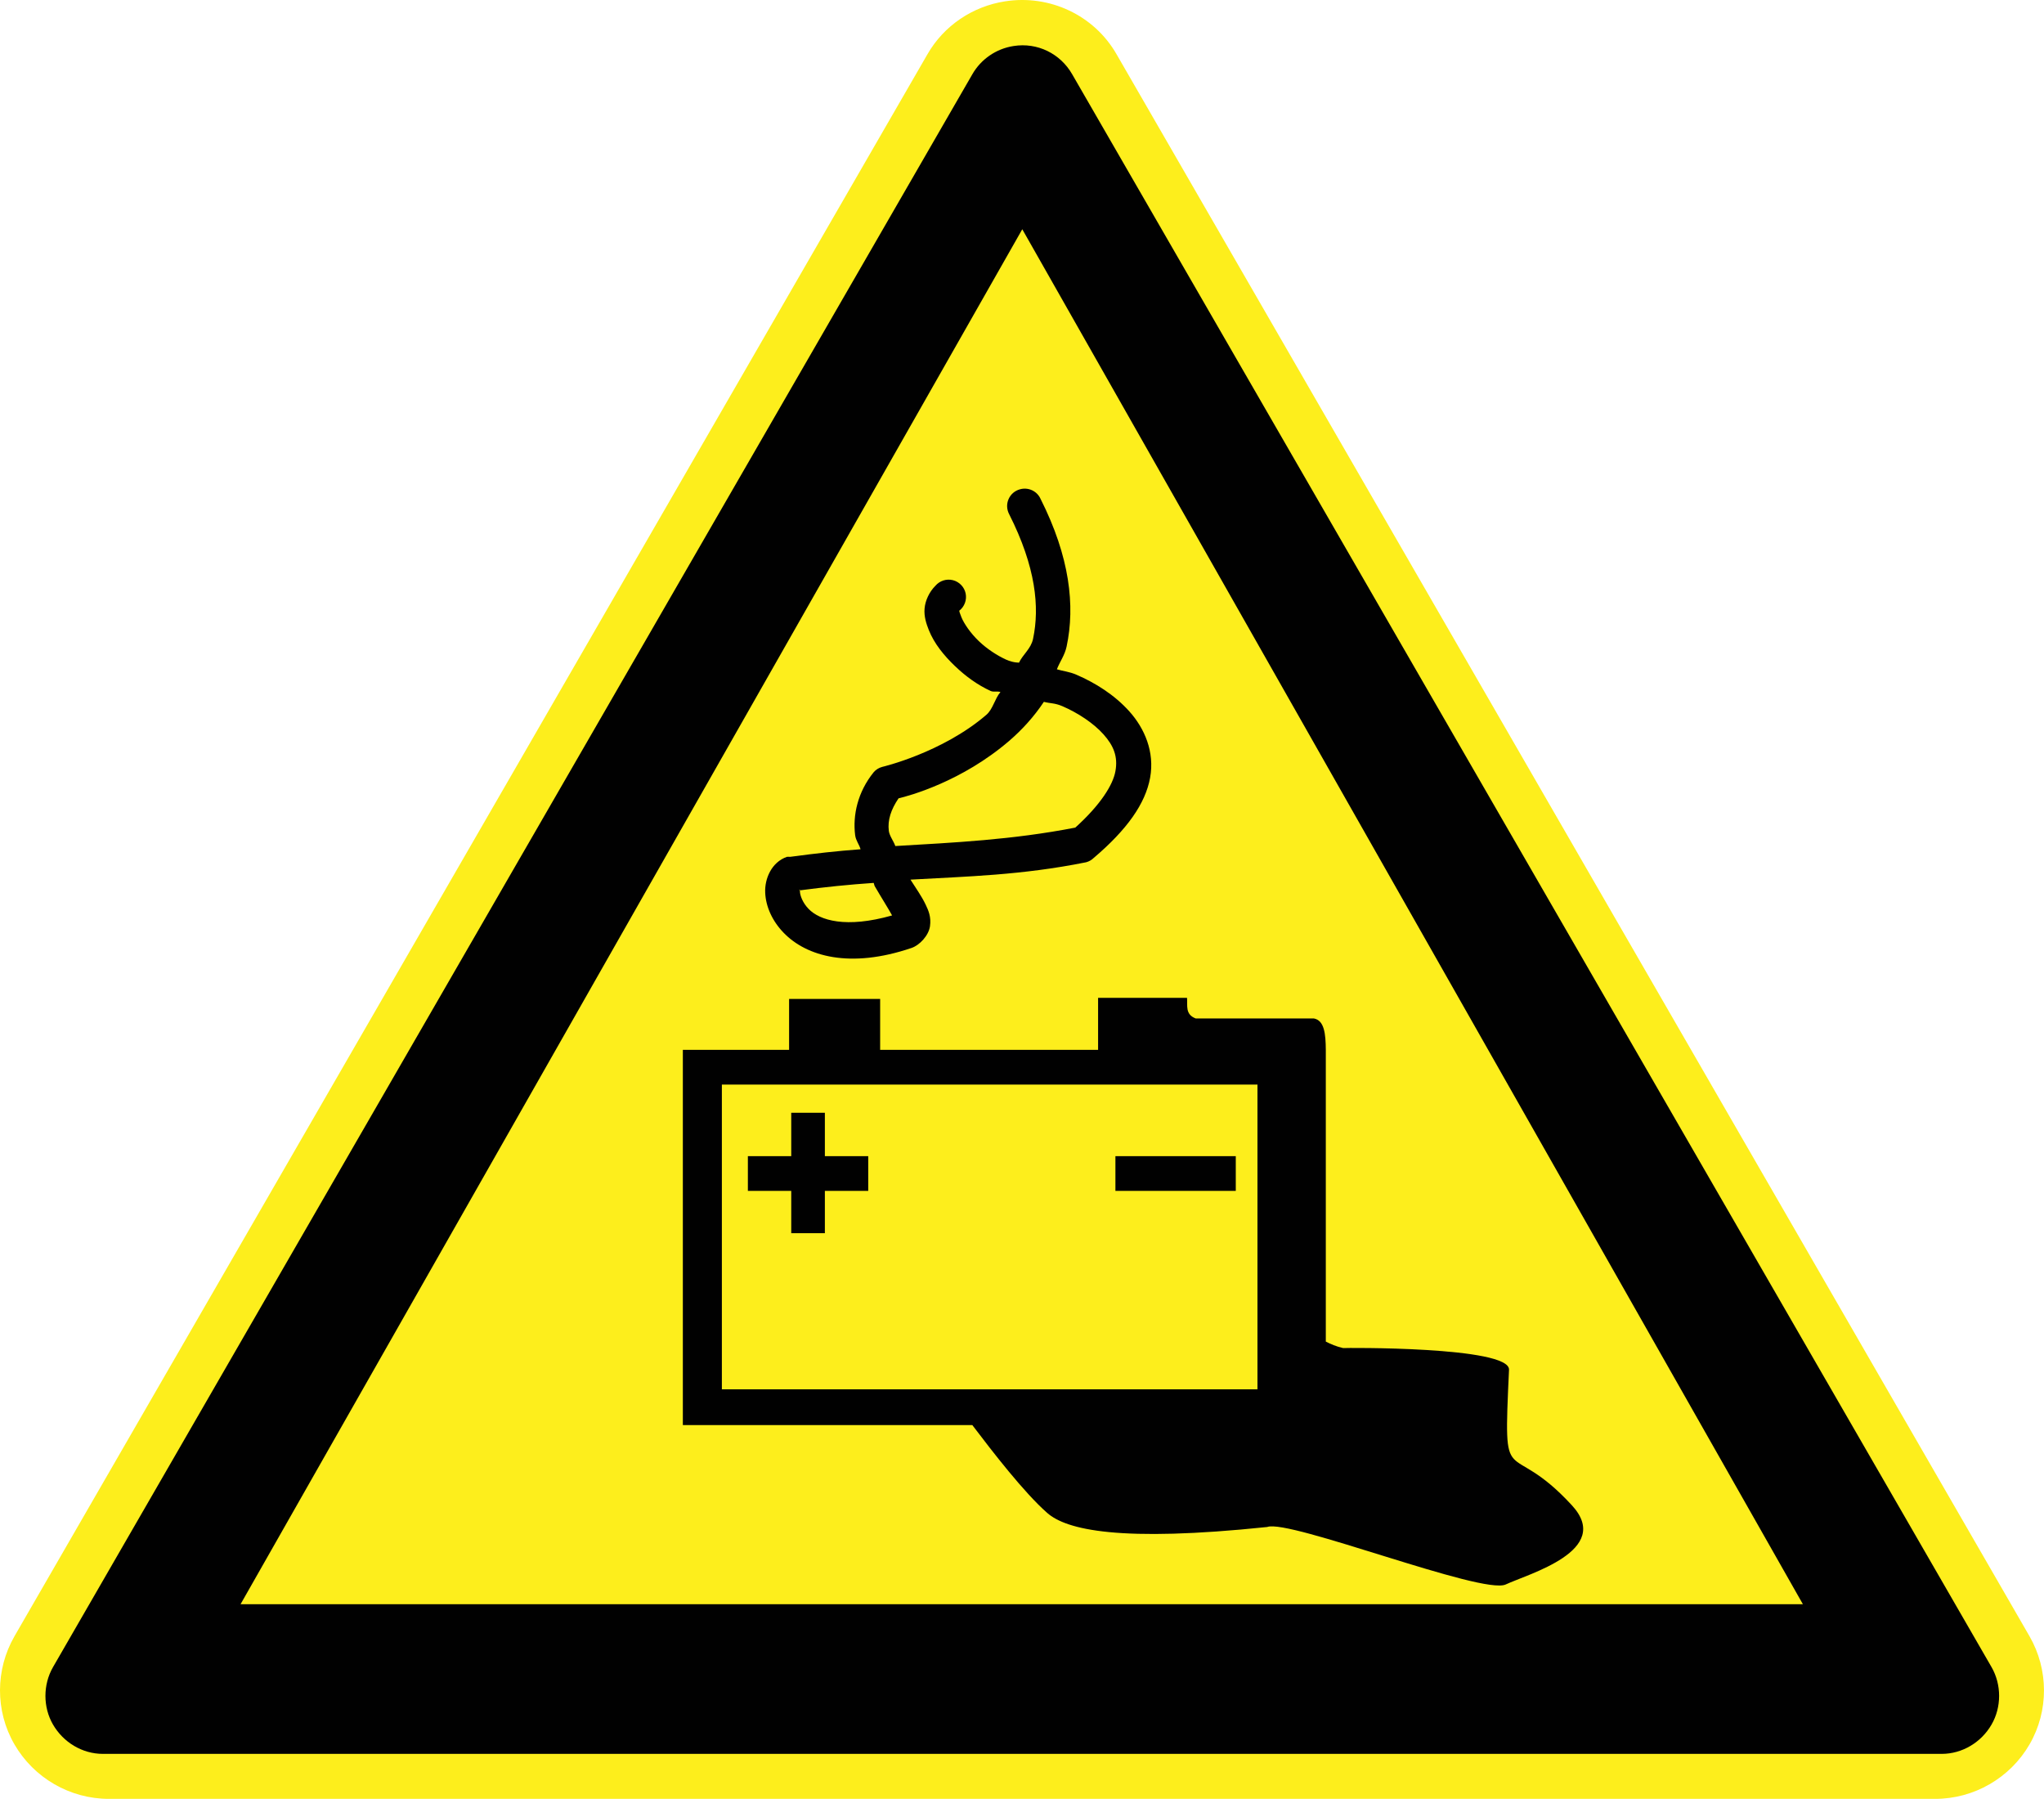
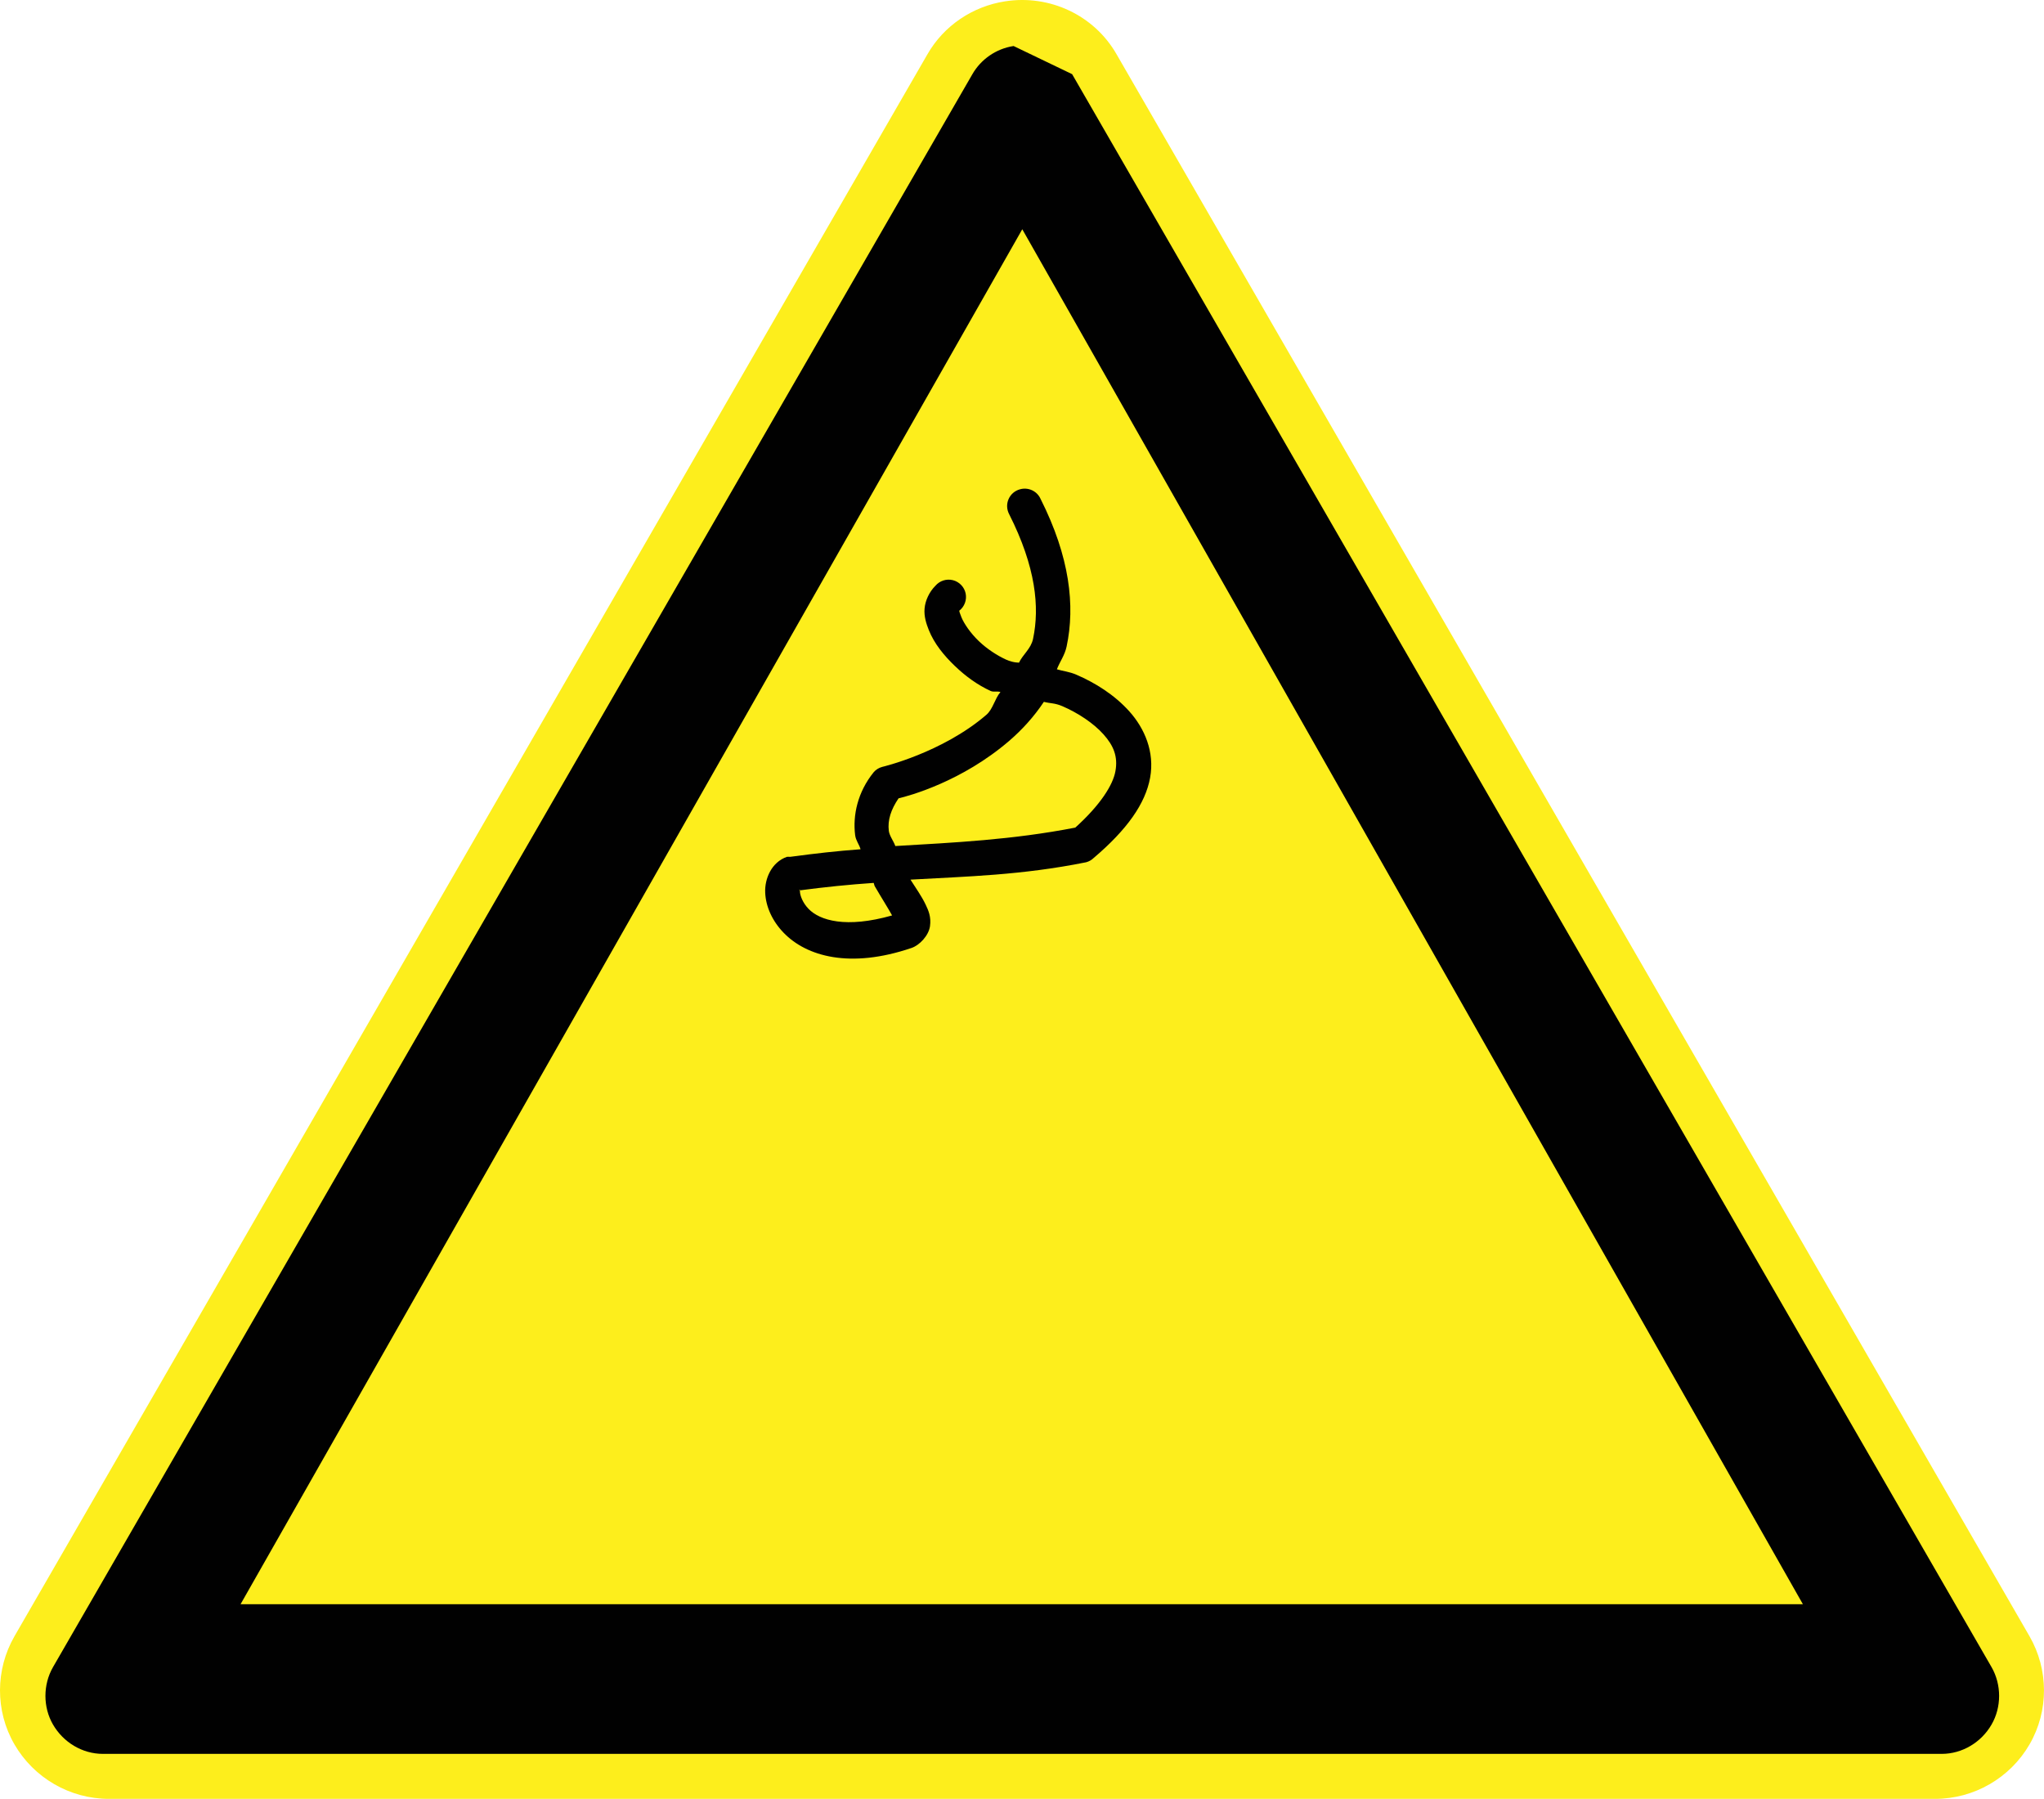
<svg xmlns="http://www.w3.org/2000/svg" version="1.2" baseProfile="tiny" id="Layer_1" x="0px" y="0px" width="94.264px" height="82.946px" viewBox="0 0 94.264 82.946" xml:space="preserve">
  <path fill="#FDEE1C" d="M46.355,0.061c-1.504,0.232-2.826,1.123-3.582,2.438L0.666,75.45c-0.881,1.531-0.895,3.441,0,4.984  c0.895,1.545,2.559,2.514,4.357,2.512h84.217c1.799,0.002,3.463-0.967,4.357-2.512c0.895-1.543,0.881-3.453,0-4.984L51.491,2.499  C50.456,0.696,48.405-0.259,46.355,0.061L46.355,0.061z" />
-   <path fill="#010101" d="M46.744,2.122c-0.814,0.125-1.508,0.617-1.9,1.299l-42.4,73.451c-0.465,0.809-0.465,1.846,0,2.648  c0.475,0.818,1.348,1.352,2.301,1.352h84.799c0.953,0,1.828-0.533,2.301-1.352c0.465-0.803,0.465-1.84,0-2.648L49.444,3.42  C48.899,2.473,47.846,1.948,46.744,2.122L46.744,2.122z M47.145,10.571l36,63.4H11.094L47.145,10.571L47.145,10.571z" />
-   <path fill="#010101" d="M50.641,46.01c0,0,0.002,1.445,0,2.4H40.59v-2.35h-4.199v2.35h-4.9v17.301h13.35  c0.928,1.225,2.389,3.115,3.452,4.049c0.889,0.785,3.348,1.361,10.148,0.65c1.004-0.379,9.939,3.15,11,2.65  c1.035-0.486,4.971-1.564,3.051-3.65c-3.004-3.262-3.172-0.363-2.9-6.25c0.051-1.084-7.648-1.012-7.65-1  c-0.312-0.07-0.58-0.186-0.799-0.299v-13.4c0-0.018,0-0.033,0-0.051c-0.006-0.75-0.07-1.359-0.551-1.449h-5.449  c-0.5-0.189-0.369-0.6-0.4-0.951H50.641L50.641,46.01z M33.291,50.01h24.7v14.051h-24.7V50.01L33.291,50.01z M36.49,51.311v2h-2v1.6  h2v1.951h1.551v-1.951h2v-1.6h-2v-2H36.49L36.49,51.311z M51.44,53.311v1.6h5.551v-1.6H51.44L51.44,53.311z" />
+   <path fill="#010101" d="M46.744,2.122c-0.814,0.125-1.508,0.617-1.9,1.299l-42.4,73.451c-0.465,0.809-0.465,1.846,0,2.648  c0.475,0.818,1.348,1.352,2.301,1.352h84.799c0.953,0,1.828-0.533,2.301-1.352c0.465-0.803,0.465-1.84,0-2.648L49.444,3.42  L46.744,2.122z M47.145,10.571l36,63.4H11.094L47.145,10.571L47.145,10.571z" />
  <path fill-rule="evenodd" fill="#010101" d="M47.041,22.561c-0.236,0.062-0.432,0.23-0.529,0.455  c-0.098,0.223-0.086,0.48,0.029,0.695c1.225,2.426,1.413,4.279,1.1,5.75c-0.098,0.457-0.463,0.707-0.651,1.1  c0.045-0.021-0.213,0.027-0.6-0.15c-0.389-0.178-0.861-0.477-1.25-0.85s-0.684-0.811-0.801-1.1c-0.057-0.145-0.102-0.266-0.1-0.301  c0.242-0.188,0.355-0.496,0.295-0.795c-0.062-0.299-0.291-0.537-0.588-0.613c-0.295-0.074-0.609,0.025-0.807,0.258  c-0.283,0.279-0.471,0.688-0.5,1.051c-0.031,0.363,0.076,0.691,0.199,1c0.248,0.617,0.693,1.164,1.201,1.65  c0.506,0.484,1.049,0.875,1.648,1.15c0.137,0.061,0.309,0,0.451,0.049c-0.264,0.311-0.344,0.787-0.65,1.051  c-2.043,1.756-4.801,2.4-4.801,2.4c-0.154,0.041-0.295,0.127-0.398,0.25c-0.74,0.916-0.967,1.984-0.852,2.898  c0.033,0.254,0.182,0.416,0.25,0.65c-1.09,0.082-2.031,0.186-3.25,0.35c-0.049-0.004-0.1-0.004-0.148,0  c-0.711,0.25-1.029,1.014-1,1.65c0.027,0.639,0.322,1.305,0.85,1.85c1.055,1.094,3.066,1.666,5.9,0.701  c0.373-0.127,0.787-0.57,0.85-1c0.061-0.43-0.07-0.727-0.201-1c-0.182-0.383-0.451-0.76-0.699-1.15  c2.596-0.148,5.123-0.201,8.1-0.801c0.133-0.035,0.252-0.104,0.35-0.199c1.535-1.303,2.383-2.5,2.602-3.699  c0.217-1.201-0.262-2.279-0.951-3.051s-1.59-1.33-2.449-1.699c-0.338-0.146-0.59-0.156-0.9-0.25  c0.141-0.359,0.365-0.652,0.449-1.051c0.4-1.877,0.146-4.135-1.199-6.801C47.831,22.645,47.426,22.454,47.041,22.561L47.041,22.561  L47.041,22.561z M48.141,32.362c0.305,0.08,0.496,0.047,0.85,0.199c0.711,0.305,1.441,0.785,1.9,1.301  c0.459,0.514,0.674,1.018,0.549,1.699c-0.113,0.633-0.689,1.551-1.85,2.6c-2.907,0.566-5.612,0.691-8.299,0.85  c-0.088-0.24-0.271-0.471-0.301-0.699c-0.062-0.498,0.1-0.986,0.449-1.5c0.496-0.119,2.91-0.768,5.102-2.65  C47.129,33.655,47.678,33.057,48.141,32.362L48.141,32.362z M40.291,40.711c0.023,0.043,0.025,0.107,0.049,0.15  c0.34,0.584,0.623,1.025,0.801,1.35c-2.127,0.604-3.336,0.232-3.85-0.301c-0.277-0.285-0.393-0.617-0.4-0.799  c-0.008-0.184,0.031-0.08-0.051-0.051C38.078,40.897,39.162,40.788,40.291,40.711L40.291,40.711z" />
</svg>